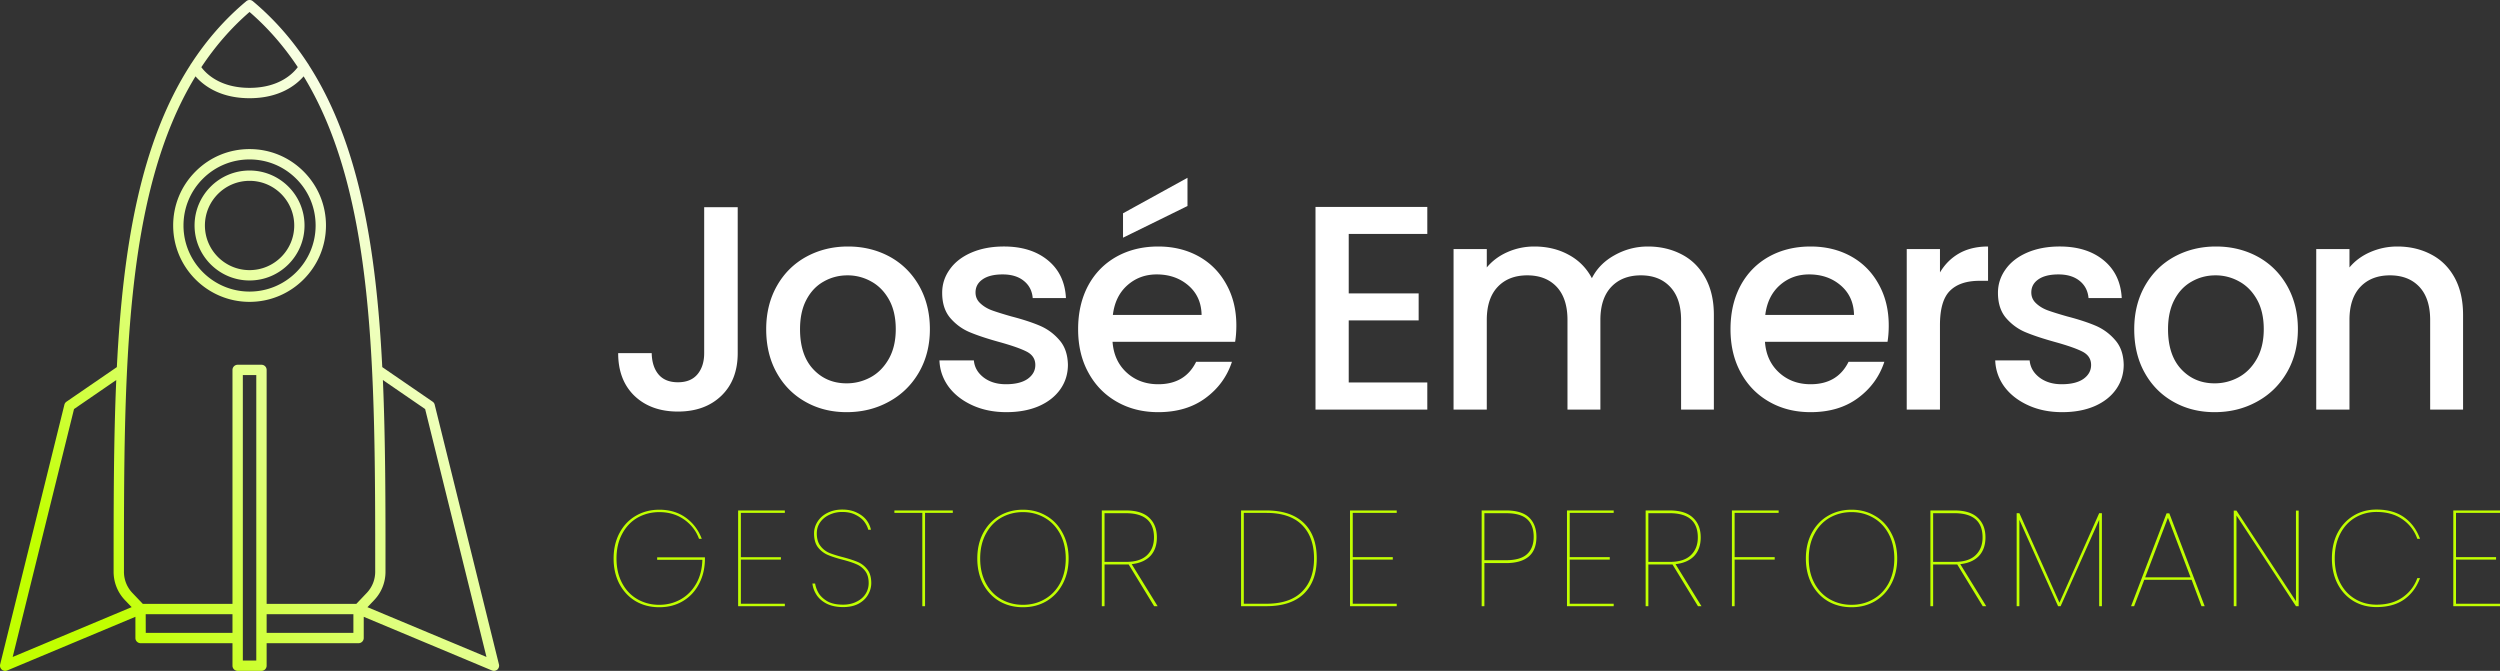
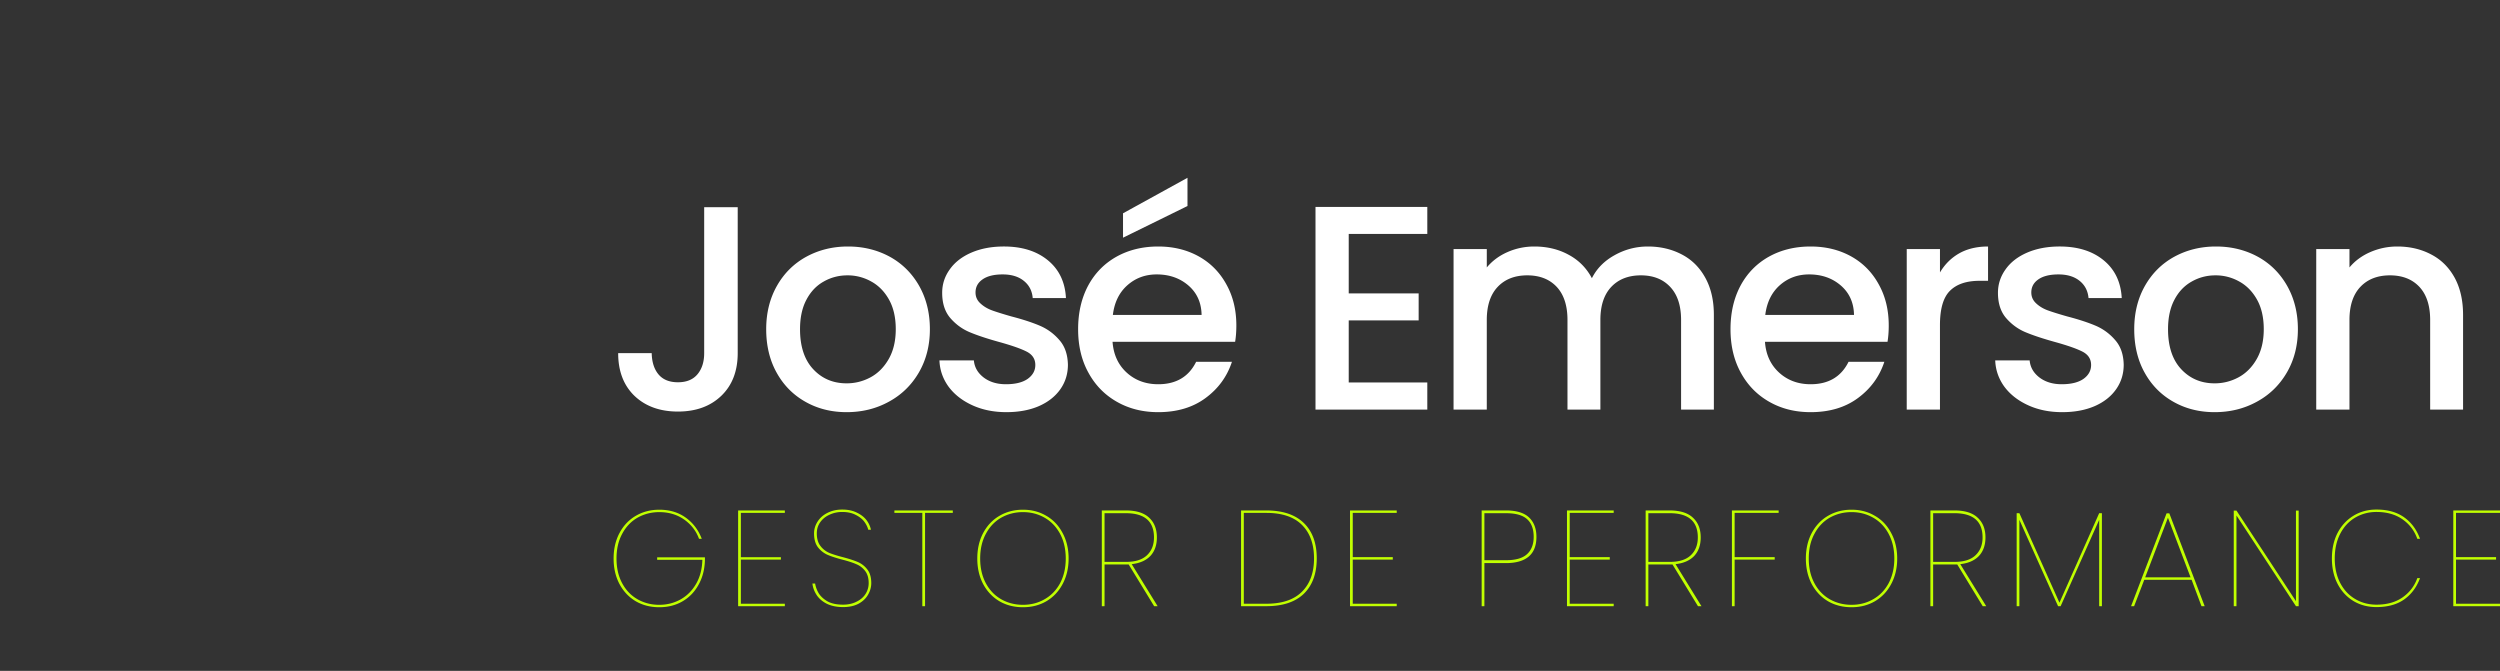
<svg xmlns="http://www.w3.org/2000/svg" viewBox="0 0 838.03 224.89">
  <rect x="0" y="0" width="838.03" height="224.89" fill="#333333" stroke="none" />
  <defs>
    <linearGradient id="a" gradientUnits="userSpaceOnUse" x1="8.06" y1="170.6" x2="159.25" y2="54.28">
      <stop offset="0" stop-color="#c1ff00" />
      <stop offset=".4" stop-color="#e0ff7f" />
      <stop offset="1" stop-color="#fff" />
    </linearGradient>
  </defs>
-   <path d="M77.93 212.14H48.86l-.02-6.26h29.09v6.26zm5.72-114.4c-12.2 0-22.14-9.94-22.14-22.15 0-5.92 2.3-11.48 6.48-15.66 4.18-4.18 9.75-6.48 15.66-6.48 5.92 0 11.48 2.3 15.66 6.48 4.19 4.18 6.49 9.74 6.49 15.66 0 12.21-9.93 22.15-22.15 22.15zm-18.1-4.06c4.64 4.64 11.05 7.51 18.1 7.51 14.12 0 25.62-11.49 25.62-25.6 0-6.85-2.67-13.27-7.5-18.11-4.85-4.85-11.28-7.5-18.12-7.5-6.84 0-13.27 2.65-18.1 7.5-4.84 4.84-7.5 11.26-7.5 18.11 0 7.06 2.87 13.46 7.5 18.09zm5.07-5.07c3.34 3.34 7.95 5.41 13.03 5.41 10.17 0 18.43-8.27 18.43-18.43 0-10.17-8.26-18.43-18.43-18.43-10.16 0-18.43 8.26-18.43 18.43 0 5.07 2.07 9.69 5.4 13.02zm13.03 1.94c-8.25 0-14.96-6.71-14.96-14.96 0-8.26 6.71-14.97 14.96-14.97 4.13 0 7.87 1.67 10.59 4.38 2.71 2.72 4.39 6.46 4.39 10.59 0 8.25-6.72 14.96-14.98 14.96zM81.4 221.41v-95.68h4.51v95.68H81.4zm38.05-18.99H89.38V124c0-.95-.77-1.73-1.74-1.73h-7.98c-.95 0-1.73.78-1.73 1.73v78.42H47.87l-3.49-3.66a10.229 10.229 0 01-2.83-7.09c-.02-67.21.01-126.87 23.99-166.08.25.3.53.6.86.93 2.81 2.81 8.17 6.4 17.25 6.4 10.13 0 15.64-4.45 18.13-7.33 23.97 39.21 24 98.87 23.99 166.06 0 2.67-1.01 5.19-2.84 7.11l-3.48 3.66zm5.99-1.27a13.67 13.67 0 003.78-9.48c.02-22.41 0-43.97-.87-64.28l14.16 9.73 20.56 83.1-39.9-16.69 2.27-2.38zm20.27-65.51c-.1-.4-.34-.76-.7-1l-16.87-11.58c-2.03-40.26-7.89-75.23-24.64-101.27-.08-.19-.18-.35-.32-.51C98.09 13.48 92.03 6.49 84.77.41a1.7 1.7 0 00-2.22 0c-7.28 6.08-13.33 13.08-18.41 20.87-.14.16-.24.32-.32.5C47.07 47.81 41.2 82.79 39.17 123.06L22.3 134.64c-.35.24-.61.6-.71 1L.05 222.72c-.15.6.03 1.23.46 1.64.03.04.07.07.09.11.51.42 1.2.53 1.81.28l42.98-17.99v7.1c0 .49.19.92.51 1.24.31.3.75.51 1.22.51h30.81v7.53c0 .49.19.92.51 1.24.32.3.75.51 1.22.51h7.98c.97 0 1.74-.78 1.74-1.75v-7.53h30.81c.96 0 1.74-.78 1.74-1.75v-7.1l42.98 17.99c.6.25 1.29.14 1.79-.28.5-.44.71-1.11.56-1.73l-21.55-87.1zm-56.33 76.5v-6.26h29.08v6.26H89.38zM99.82 22.5c-1.5 2.03-6.15 6.95-16.17 6.95-10.03 0-14.67-4.9-16.16-6.93 4.55-6.87 9.88-13.07 16.16-18.51 6.29 5.44 11.62 11.64 16.17 18.49zM38.08 191.65c0 3.56 1.34 6.93 3.78 9.5l2.27 2.37-39.88 16.7 20.56-83.1 14.16-9.73c-.89 20.29-.89 41.87-.89 64.26z" fill="url(#a)" />
  <path d="M247.29 69.46v48.92c0 6.04-1.86 10.82-5.54 14.34-3.67 3.5-8.5 5.24-14.5 5.24s-10.85-1.74-14.54-5.24c-3.66-3.52-5.49-8.3-5.49-14.34h11.24c.06 2.99.82 5.37 2.28 7.12 1.49 1.77 3.67 2.64 6.51 2.64 2.88 0 5.06-.89 6.56-2.69 1.49-1.79 2.24-4.14 2.24-7.07V69.46h11.24zm36.5 68.7c-5.08 0-9.68-1.14-13.78-3.46-4.1-2.3-7.32-5.55-9.66-9.76-2.34-4.19-3.51-9.06-3.51-14.59 0-5.46 1.2-10.3 3.61-14.55 2.4-4.23 5.7-7.48 9.87-9.76 4.17-2.26 8.81-3.41 13.93-3.41 5.15 0 9.81 1.15 13.98 3.41 4.17 2.28 7.45 5.53 9.87 9.76 2.4 4.25 3.61 9.09 3.61 14.55 0 5.46-1.25 10.31-3.71 14.54-2.48 4.25-5.85 7.51-10.12 9.81-4.25 2.32-8.94 3.46-14.09 3.46zm0-9.66c2.85 0 5.52-.67 8.04-2.03 2.5-1.35 4.53-3.41 6.1-6.16 1.55-2.74 2.34-6.06 2.34-9.96 0-3.89-.75-7.19-2.24-9.87-1.5-2.71-3.48-4.74-5.95-6.1a16.057 16.057 0 00-7.98-2.08c-2.89 0-5.55.69-7.99 2.08-2.44 1.36-4.37 3.39-5.79 6.1-1.43 2.68-2.14 5.98-2.14 9.87 0 5.79 1.48 10.27 4.43 13.42 2.94 3.15 6.67 4.73 11.18 4.73zm53.59 9.66c-4.24 0-8.03-.76-11.39-2.29-3.35-1.52-6.02-3.58-7.98-6.2-1.93-2.64-2.97-5.59-3.1-8.85h11.54c.21 2.28 1.29 4.17 3.26 5.7 1.99 1.52 4.48 2.28 7.47 2.28 3.12 0 5.54-.58 7.27-1.77 1.73-1.23 2.6-2.78 2.6-4.68 0-2-.97-3.49-2.9-4.48-1.91-.98-4.93-2.04-9.1-3.2-4.05-1.12-7.33-2.2-9.87-3.26-2.54-1.04-4.75-2.64-6.61-4.78-1.83-2.13-2.74-4.95-2.74-8.49 0-2.84.83-5.45 2.54-7.83 1.69-2.4 4.12-4.28 7.27-5.64 3.15-1.35 6.77-2.04 10.88-2.04 6.1 0 11.01 1.55 14.75 4.63 3.76 3.09 5.77 7.31 6.05 12.66h-11.14c-.2-2.4-1.19-4.32-2.95-5.74-1.76-1.45-4.14-2.19-7.12-2.19-2.92 0-5.17.56-6.76 1.68-1.56 1.09-2.34 2.54-2.34 4.37 0 1.42.52 2.63 1.58 3.61 1.04.99 2.31 1.77 3.81 2.34 1.49.55 3.71 1.25 6.66 2.09 3.89 1.01 7.1 2.07 9.61 3.15 2.51 1.09 4.66 2.68 6.46 4.78 1.83 2.07 2.77 4.82 2.85 8.24 0 3.08-.85 5.83-2.54 8.23-1.71 2.42-4.1 4.3-7.17 5.65-3.09 1.34-6.72 2.03-10.89 2.03zm77.06-29.08c0 2.03-.14 3.86-.41 5.49h-41.09c.31 4.27 1.88 7.71 4.73 10.32 2.87 2.62 6.41 3.91 10.58 3.91 6 0 10.23-2.5 12.71-7.52h12c-1.63 4.96-4.57 9-8.85 12.15-4.27 3.16-9.56 4.73-15.86 4.73-5.16 0-9.76-1.14-13.83-3.46-4.07-2.3-7.26-5.55-9.56-9.76-2.32-4.19-3.46-9.06-3.46-14.59 0-5.52 1.12-10.39 3.36-14.6 2.26-4.19 5.44-7.43 9.51-9.71 4.06-2.26 8.72-3.41 13.98-3.41 5.08 0 9.61 1.11 13.58 3.31 3.96 2.21 7.04 5.33 9.25 9.36 2.24 4 3.36 8.59 3.36 13.78zm-11.65-3.51c-.07-4.1-1.55-7.39-4.42-9.87-2.85-2.46-6.4-3.71-10.63-3.71-3.84 0-7.12 1.22-9.86 3.66-2.73 2.44-4.33 5.75-4.83 9.92h29.74zm-4.73-36.51l-21.61 10.62V71.5l21.61-11.9v9.46zm54.05 9.35v19.94h23.44v9.05h-23.44v20.8h26.34v9.1h-37.48V69.36h37.48v9.05h-26.34zm100.28 4.22c4.19 0 7.98.89 11.34 2.65 3.35 1.73 5.97 4.32 7.88 7.78 1.93 3.46 2.9 7.63 2.9 12.51v31.73h-10.99v-30.05c0-4.81-1.22-8.51-3.66-11.09-2.41-2.57-5.68-3.86-9.81-3.86-4.17 0-7.48 1.29-9.92 3.86-2.44 2.58-3.66 6.28-3.66 11.09v30.05h-11.03v-30.05c0-4.81-1.21-8.51-3.61-11.09-2.42-2.57-5.7-3.86-9.87-3.86-4.17 0-7.47 1.29-9.91 3.86-2.44 2.58-3.66 6.28-3.66 11.09v30.05h-11.14V83.5h11.14v6.15c1.83-2.2 4.13-3.91 6.91-5.14 2.81-1.24 5.81-1.88 9-1.88 4.3 0 8.14.92 11.49 2.75 3.38 1.8 6 4.42 7.83 7.88 1.63-3.25 4.17-5.82 7.63-7.73 3.46-1.93 7.17-2.9 11.14-2.9zm80.74 26.45c0 2.03-.14 3.86-.41 5.49h-41.08c.3 4.27 1.88 7.71 4.73 10.32 2.87 2.62 6.4 3.91 10.57 3.91 6 0 10.24-2.5 12.72-7.52h12c-1.63 4.96-4.58 9-8.85 12.15-4.27 3.16-9.56 4.73-15.87 4.73-5.16 0-9.76-1.14-13.83-3.46-4.07-2.3-7.26-5.55-9.56-9.76-2.31-4.19-3.46-9.06-3.46-14.59 0-5.52 1.12-10.39 3.36-14.6 2.26-4.19 5.44-7.43 9.51-9.71 4.07-2.26 8.72-3.41 13.98-3.41 5.09 0 9.61 1.11 13.58 3.31 3.97 2.21 7.04 5.33 9.25 9.36 2.24 4 3.36 8.59 3.36 13.78zm-11.64-3.51c-.08-4.1-1.56-7.39-4.43-9.87-2.85-2.46-6.39-3.71-10.63-3.71-3.83 0-7.12 1.22-9.86 3.66-2.72 2.44-4.32 5.75-4.83 9.92h29.75zm28.81-14.24c1.63-2.75 3.77-4.88 6.46-6.41 2.7-1.52 5.92-2.29 9.66-2.29v11.5h-2.85c-4.37 0-7.68 1.11-9.92 3.35-2.23 2.21-3.35 6.04-3.35 11.49v28.33h-11.14V83.5h11.14v7.83zm41 46.83c-4.25 0-8.04-.76-11.39-2.29-3.36-1.52-6.03-3.58-7.99-6.2-1.93-2.64-2.97-5.59-3.1-8.85h11.54c.21 2.28 1.29 4.17 3.26 5.7 2 1.52 4.49 2.28 7.47 2.28 3.12 0 5.55-.58 7.28-1.77 1.73-1.23 2.59-2.78 2.59-4.68 0-2-.97-3.49-2.9-4.48-1.91-.98-4.93-2.04-9.1-3.2-4.04-1.12-7.32-2.2-9.87-3.26-2.54-1.04-4.75-2.64-6.61-4.78-1.83-2.13-2.74-4.95-2.74-8.49 0-2.84.84-5.45 2.54-7.83 1.69-2.4 4.12-4.28 7.27-5.64 3.15-1.35 6.78-2.04 10.88-2.04 6.11 0 11.01 1.55 14.75 4.63 3.76 3.09 5.77 7.31 6.05 12.66H700.1c-.21-2.4-1.2-4.32-2.95-5.74-1.77-1.45-4.15-2.19-7.12-2.19-2.93 0-5.18.56-6.77 1.68-1.56 1.09-2.34 2.54-2.34 4.37 0 1.42.53 2.63 1.58 3.61 1.04.99 2.31 1.77 3.81 2.34 1.49.55 3.72 1.25 6.67 2.09 3.89 1.01 7.09 2.07 9.61 3.15 2.5 1.09 4.65 2.68 6.45 4.78 1.83 2.07 2.78 4.82 2.85 8.24 0 3.08-.85 5.83-2.54 8.23-1.7 2.42-4.09 4.3-7.17 5.65-3.09 1.34-6.71 2.03-10.88 2.03zm51.07 0c-5.09 0-9.69-1.14-13.79-3.46-4.1-2.3-7.32-5.55-9.66-9.76-2.34-4.19-3.5-9.06-3.5-14.59 0-5.46 1.19-10.3 3.6-14.55 2.41-4.23 5.7-7.48 9.87-9.76 4.17-2.26 8.81-3.41 13.93-3.41 5.15 0 9.82 1.15 13.99 3.41 4.17 2.28 7.45 5.53 9.86 9.76 2.4 4.25 3.61 9.09 3.61 14.55 0 5.46-1.24 10.31-3.71 14.54-2.48 4.25-5.85 7.51-10.12 9.81-4.25 2.32-8.94 3.46-14.08 3.46zm0-9.66c2.84 0 5.51-.67 8.03-2.03 2.5-1.35 4.54-3.41 6.1-6.16 1.55-2.74 2.34-6.06 2.34-9.96 0-3.89-.75-7.19-2.24-9.87-1.5-2.71-3.48-4.74-5.95-6.1a16.03 16.03 0 00-7.98-2.08c-2.89 0-5.54.69-7.98 2.08-2.44 1.36-4.38 3.39-5.8 6.1-1.42 2.68-2.14 5.98-2.14 9.87 0 5.79 1.48 10.27 4.43 13.42 2.95 3.15 6.67 4.73 11.19 4.73zm61.22-45.87c4.23 0 8 .89 11.34 2.65 3.35 1.73 5.97 4.32 7.88 7.78 1.89 3.46 2.84 7.63 2.84 12.51v31.73h-11.03v-30.05c0-4.81-1.21-8.51-3.61-11.09-2.42-2.57-5.7-3.86-9.87-3.86-4.16 0-7.47 1.29-9.91 3.86-2.44 2.58-3.66 6.28-3.66 11.09v30.05h-11.14V83.5h11.14v6.15c1.83-2.2 4.14-3.91 6.96-5.14 2.85-1.24 5.86-1.88 9.06-1.88z" fill="#fff" />
  <path d="M234.32 180.62c-.95-2.64-2.62-4.79-4.98-6.46-2.34-1.65-5.13-2.49-8.34-2.49-2.68 0-5.12.64-7.32 1.88-2.18 1.26-3.89 3.08-5.14 5.44-1.26 2.34-1.88 5.09-1.88 8.24 0 3.13.62 5.87 1.88 8.24 1.25 2.34 2.96 4.14 5.14 5.39 2.2 1.26 4.64 1.88 7.32 1.88 2.6 0 4.99-.61 7.17-1.83 2.16-1.22 3.89-2.96 5.19-5.24 1.32-2.3 2-4.98 2.08-8.03h-15.15v-.82h16.01v.41c0 3.15-.66 5.99-1.98 8.49-1.3 2.48-3.1 4.41-5.44 5.8-2.31 1.36-4.93 2.03-7.88 2.03s-5.59-.67-7.93-2.03c-2.32-1.39-4.12-3.32-5.44-5.8-1.3-2.5-1.94-5.34-1.94-8.49 0-3.18.64-6.01 1.94-8.49 1.32-2.5 3.12-4.44 5.44-5.8 2.34-1.38 4.98-2.08 7.93-2.08 3.46 0 6.41.89 8.85 2.64 2.46 1.77 4.27 4.15 5.39 7.12h-.92zm14.03-8.69v14.84h13.42v.82h-13.42v14.79h14.74v.82h-15.66v-32.09h15.66v.82h-14.74zm34.25 31.57c-2.04 0-3.82-.35-5.34-1.06-1.5-.74-2.65-1.71-3.46-2.9-.81-1.22-1.31-2.52-1.47-3.92h.91c.17 1.09.56 2.16 1.17 3.2.64 1.06 1.63 1.97 2.95 2.75 1.35.75 3.1 1.12 5.24 1.12 1.69 0 3.17-.32 4.47-.97 1.32-.63 2.34-1.5 3.05-2.59a6.71 6.71 0 001.07-3.66c0-1.73-.41-3.1-1.22-4.12a7.074 7.074 0 00-2.95-2.24c-1.16-.51-2.72-1.01-4.68-1.52-2.07-.54-3.73-1.08-4.98-1.63a8.39 8.39 0 01-3.2-2.54c-.86-1.15-1.28-2.7-1.28-4.63 0-1.39.39-2.69 1.17-3.92.78-1.24 1.89-2.23 3.31-2.94 1.45-.74 3.11-1.12 4.98-1.12 1.86 0 3.47.34 4.83 1.01 1.39.65 2.47 1.48 3.26 2.5.77 1.01 1.28 2.11 1.52 3.25h-.91c-.21-.88-.65-1.78-1.32-2.7-.69-.91-1.66-1.67-2.9-2.28-1.22-.64-2.72-.97-4.48-.97-1.56 0-2.98.31-4.27.92-1.3.58-2.32 1.41-3.1 2.49-.79 1.09-1.17 2.34-1.17 3.76 0 1.77.41 3.18 1.22 4.22a7.355 7.355 0 003 2.34c1.18.48 2.76.97 4.73 1.47 2.06.55 3.71 1.1 4.93 1.63 1.22.55 2.25 1.37 3.1 2.49.84 1.1 1.28 2.6 1.28 4.53 0 1.32-.36 2.62-1.07 3.86-.72 1.26-1.78 2.28-3.21 3.05-1.42.75-3.15 1.12-5.18 1.12zm36.79-32.39v.82h-9.3v31.27h-.92v-31.27h-9.36v-.82h19.58zm23.52 32.44c-2.95 0-5.6-.67-7.93-2.03-2.32-1.39-4.12-3.32-5.45-5.8-1.29-2.5-1.93-5.34-1.93-8.49 0-3.18.64-6.01 1.93-8.49 1.33-2.5 3.13-4.44 5.45-5.8 2.33-1.38 4.98-2.08 7.93-2.08 2.95 0 5.57.7 7.88 2.08 2.34 1.36 4.14 3.3 5.44 5.8 1.32 2.48 1.98 5.31 1.98 8.49 0 3.15-.66 5.99-1.98 8.49-1.3 2.48-3.1 4.41-5.44 5.8-2.31 1.36-4.93 2.03-7.88 2.03zm0-.81c2.67 0 5.1-.62 7.27-1.88 2.2-1.25 3.93-3.05 5.19-5.39 1.24-2.37 1.88-5.11 1.88-8.24 0-3.15-.64-5.9-1.88-8.24-1.26-2.36-2.99-4.18-5.19-5.44-2.17-1.24-4.6-1.88-7.27-1.88-2.68 0-5.12.64-7.32 1.88-2.18 1.26-3.89 3.08-5.14 5.44-1.26 2.34-1.88 5.09-1.88 8.24 0 3.13.62 5.87 1.88 8.24 1.25 2.34 2.96 4.14 5.14 5.39 2.2 1.26 4.64 1.88 7.32 1.88zm43.97.46l-8.54-13.99h-8.08v13.99h-.92v-32.09h8.04c3.52 0 6.12.82 7.83 2.44 1.73 1.6 2.59 3.8 2.59 6.61 0 2.58-.74 4.66-2.19 6.21-1.46 1.52-3.54 2.44-6.25 2.74l8.69 14.09h-1.17zm-9.4-14.85c3.11 0 5.45-.74 7.02-2.24 1.55-1.48 2.33-3.47 2.33-5.95 0-5.41-3.15-8.13-9.45-8.13h-7.12v16.32h7.22zm46.98-17.24c5.52 0 9.73 1.41 12.61 4.22 2.88 2.79 4.32 6.74 4.32 11.85 0 5.09-1.44 9.04-4.32 11.85-2.88 2.78-7.09 4.17-12.61 4.17h-8.44v-32.09h8.44zm0 31.27c5.29 0 9.27-1.33 11.95-4.01 2.71-2.67 4.07-6.41 4.07-11.19 0-4.8-1.36-8.56-4.07-11.24-2.68-2.67-6.66-4.01-11.95-4.01h-7.52v30.45h7.52zm29-30.45v14.84h13.42v.82h-13.42v14.79h14.74v.82h-15.66v-32.09h15.66v.82h-14.74zm61.57 8.03c0 2.95-.87 5.16-2.59 6.61-1.73 1.46-4.28 2.19-7.63 2.19h-7.22v14.44h-.92v-32.09h8.14c3.52 0 6.1.79 7.73 2.34 1.65 1.56 2.49 3.74 2.49 6.51zm-10.22 7.83c3.25 0 5.6-.67 7.07-2.03 1.48-1.35 2.23-3.28 2.23-5.8 0-2.61-.73-4.58-2.18-5.9-1.46-1.35-3.84-2.03-7.12-2.03h-7.22v15.76h7.22zm21.38-15.86v14.84h13.42v.82h-13.42v14.79h14.74v.82h-15.66v-32.09h15.66v.82h-14.74zm42.99 31.27l-8.54-13.99h-8.09v13.99h-.91v-32.09h8.03c3.52 0 6.13.82 7.83 2.44 1.73 1.6 2.6 3.8 2.6 6.61 0 2.58-.74 4.66-2.19 6.21-1.46 1.52-3.55 2.44-6.25 2.74l8.69 14.09h-1.17zm-9.41-14.85c3.12 0 5.46-.74 7.02-2.24 1.55-1.48 2.34-3.47 2.34-5.95 0-5.41-3.15-8.13-9.46-8.13h-7.12v16.32h7.22zm36.45-17.24v.82h-14.75v14.84h13.43v.82h-13.43v15.61h-.91v-32.09h15.66zm24.44 32.44c-2.95 0-5.6-.67-7.94-2.03-2.31-1.39-4.11-3.32-5.44-5.8-1.29-2.5-1.93-5.34-1.93-8.49 0-3.18.64-6.01 1.93-8.49 1.33-2.5 3.13-4.44 5.44-5.8 2.34-1.38 4.99-2.08 7.94-2.08s5.56.7 7.88 2.08c2.34 1.36 4.14 3.3 5.44 5.8 1.32 2.48 1.98 5.31 1.98 8.49 0 3.15-.66 5.99-1.98 8.49-1.3 2.48-3.1 4.41-5.44 5.8-2.32 1.36-4.93 2.03-7.88 2.03zm0-.81c2.67 0 5.09-.62 7.27-1.88 2.2-1.25 3.93-3.05 5.18-5.39 1.25-2.37 1.89-5.11 1.89-8.24 0-3.15-.64-5.9-1.89-8.24-1.25-2.36-2.98-4.18-5.18-5.44-2.18-1.24-4.6-1.88-7.27-1.88-2.69 0-5.13.64-7.33 1.88-2.17 1.26-3.89 3.08-5.13 5.44-1.26 2.34-1.88 5.09-1.88 8.24 0 3.13.62 5.87 1.88 8.24 1.24 2.34 2.96 4.14 5.13 5.39 2.2 1.26 4.64 1.88 7.33 1.88zm43.97.46l-8.54-13.99h-8.08v13.99h-.92v-32.09h8.03c3.53 0 6.13.82 7.83 2.44 1.73 1.6 2.6 3.8 2.6 6.61 0 2.58-.74 4.66-2.19 6.21-1.46 1.52-3.54 2.44-6.25 2.74l8.69 14.09h-1.17zm-9.4-14.85c3.11 0 5.45-.74 7.01-2.24 1.55-1.48 2.34-3.47 2.34-5.95 0-5.41-3.15-8.13-9.46-8.13h-7.11v16.32h7.22zm49.35-16.32v31.17h-.91v-28.94l-12.92 28.94h-.86l-12.97-28.94v28.94h-.91v-31.17h.91l13.43 30 13.32-30h.91zm30.07 22.32h-15.86l-3.41 8.85h-1.02l11.9-31.12h.92l11.85 31.12h-1.07l-3.31-8.85zm-.35-.81l-7.58-19.99-7.63 19.99h15.21zm36.24 9.66h-.91l-19.94-30.41v30.41h-.91v-32.04h.91l19.94 30.36v-30.36h.91v32.04zm11.14-15.97c0-3.22.62-6.06 1.88-8.54 1.28-2.47 3.06-4.4 5.34-5.8 2.26-1.38 4.84-2.08 7.73-2.08 3.72 0 6.81.86 9.25 2.59 2.44 1.73 4.22 4.14 5.34 7.22h-.91c-.96-2.71-2.6-4.88-4.94-6.51-2.33-1.65-5.26-2.49-8.74-2.49-2.62 0-4.99.64-7.12 1.88-2.14 1.26-3.82 3.08-5.04 5.44-1.22 2.34-1.83 5.11-1.83 8.29 0 3.13.61 5.85 1.83 8.19 1.22 2.34 2.9 4.14 5.04 5.39 2.13 1.26 4.5 1.88 7.12 1.88 3.48 0 6.41-.81 8.74-2.44 2.34-1.63 3.98-3.78 4.94-6.46h.91c-1.12 3.05-2.9 5.44-5.34 7.17-2.44 1.7-5.53 2.54-9.25 2.54-2.89 0-5.47-.67-7.73-2.03-2.28-1.39-4.06-3.32-5.34-5.8-1.26-2.46-1.88-5.29-1.88-8.44zm41.6-15.3v14.84h13.43v.82h-13.43v14.79h14.75v.82h-15.66v-32.09h15.66v.82h-14.75z" fill="#c1ff00" />
</svg>